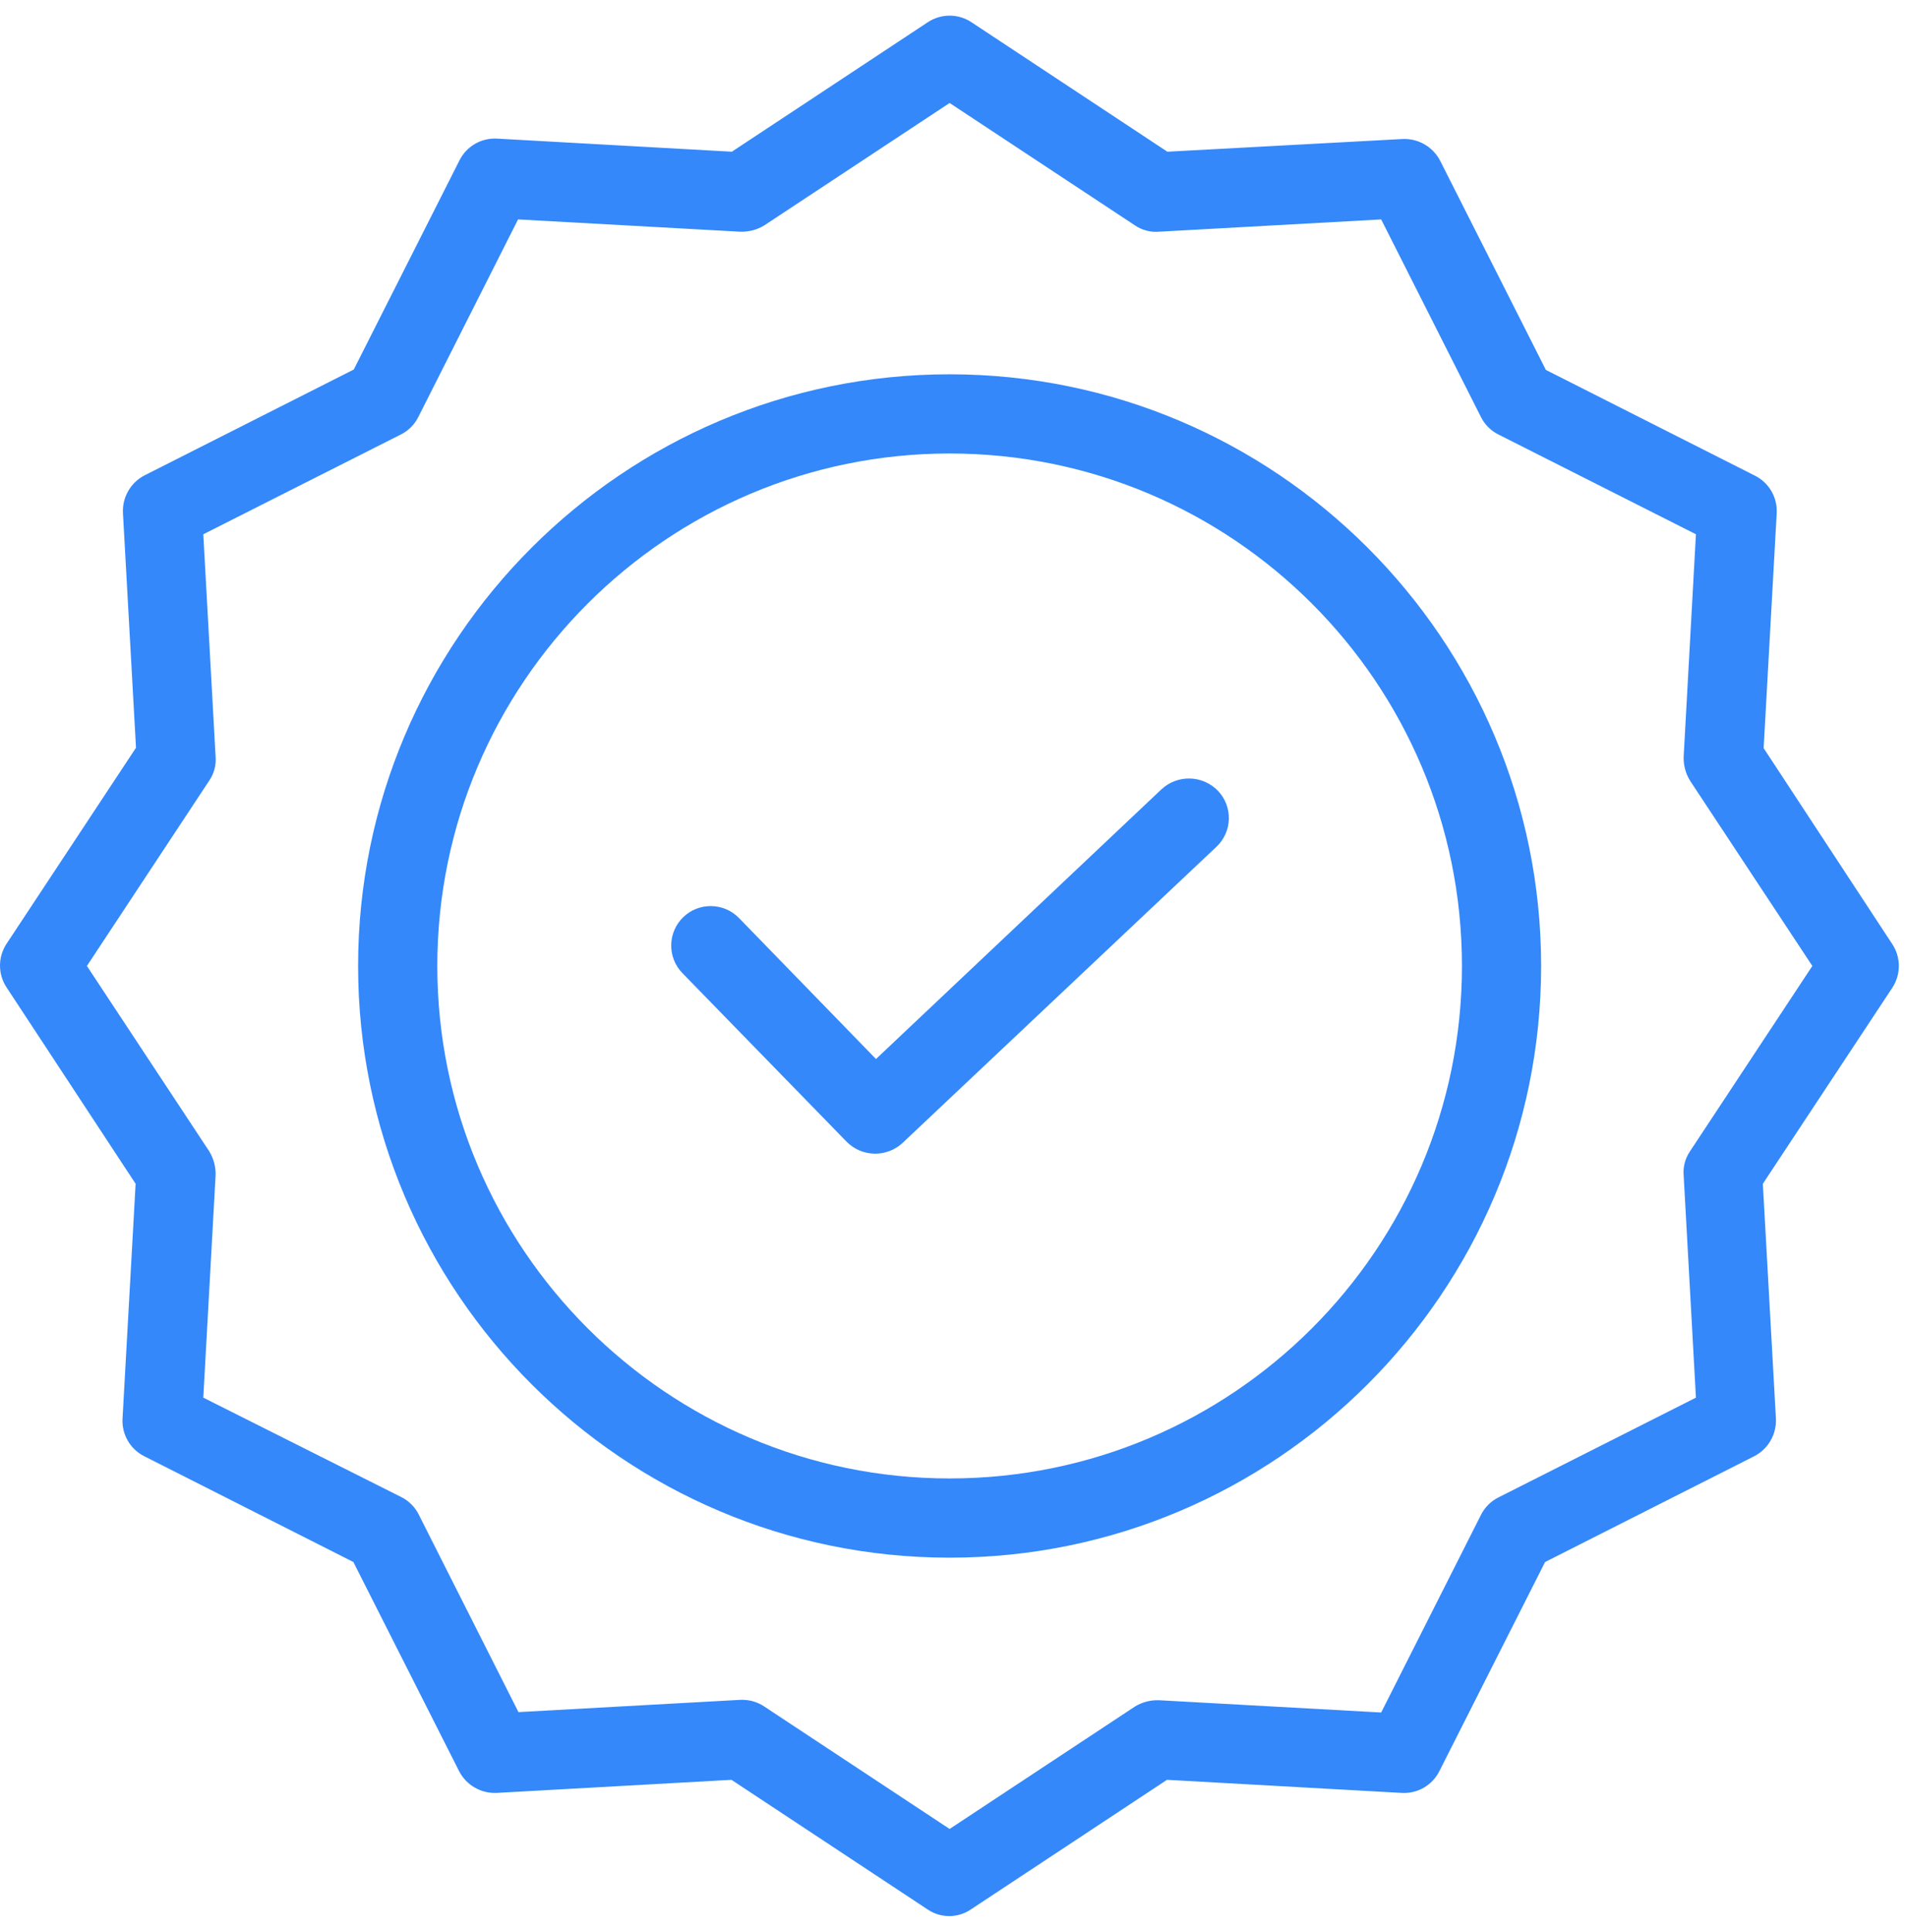
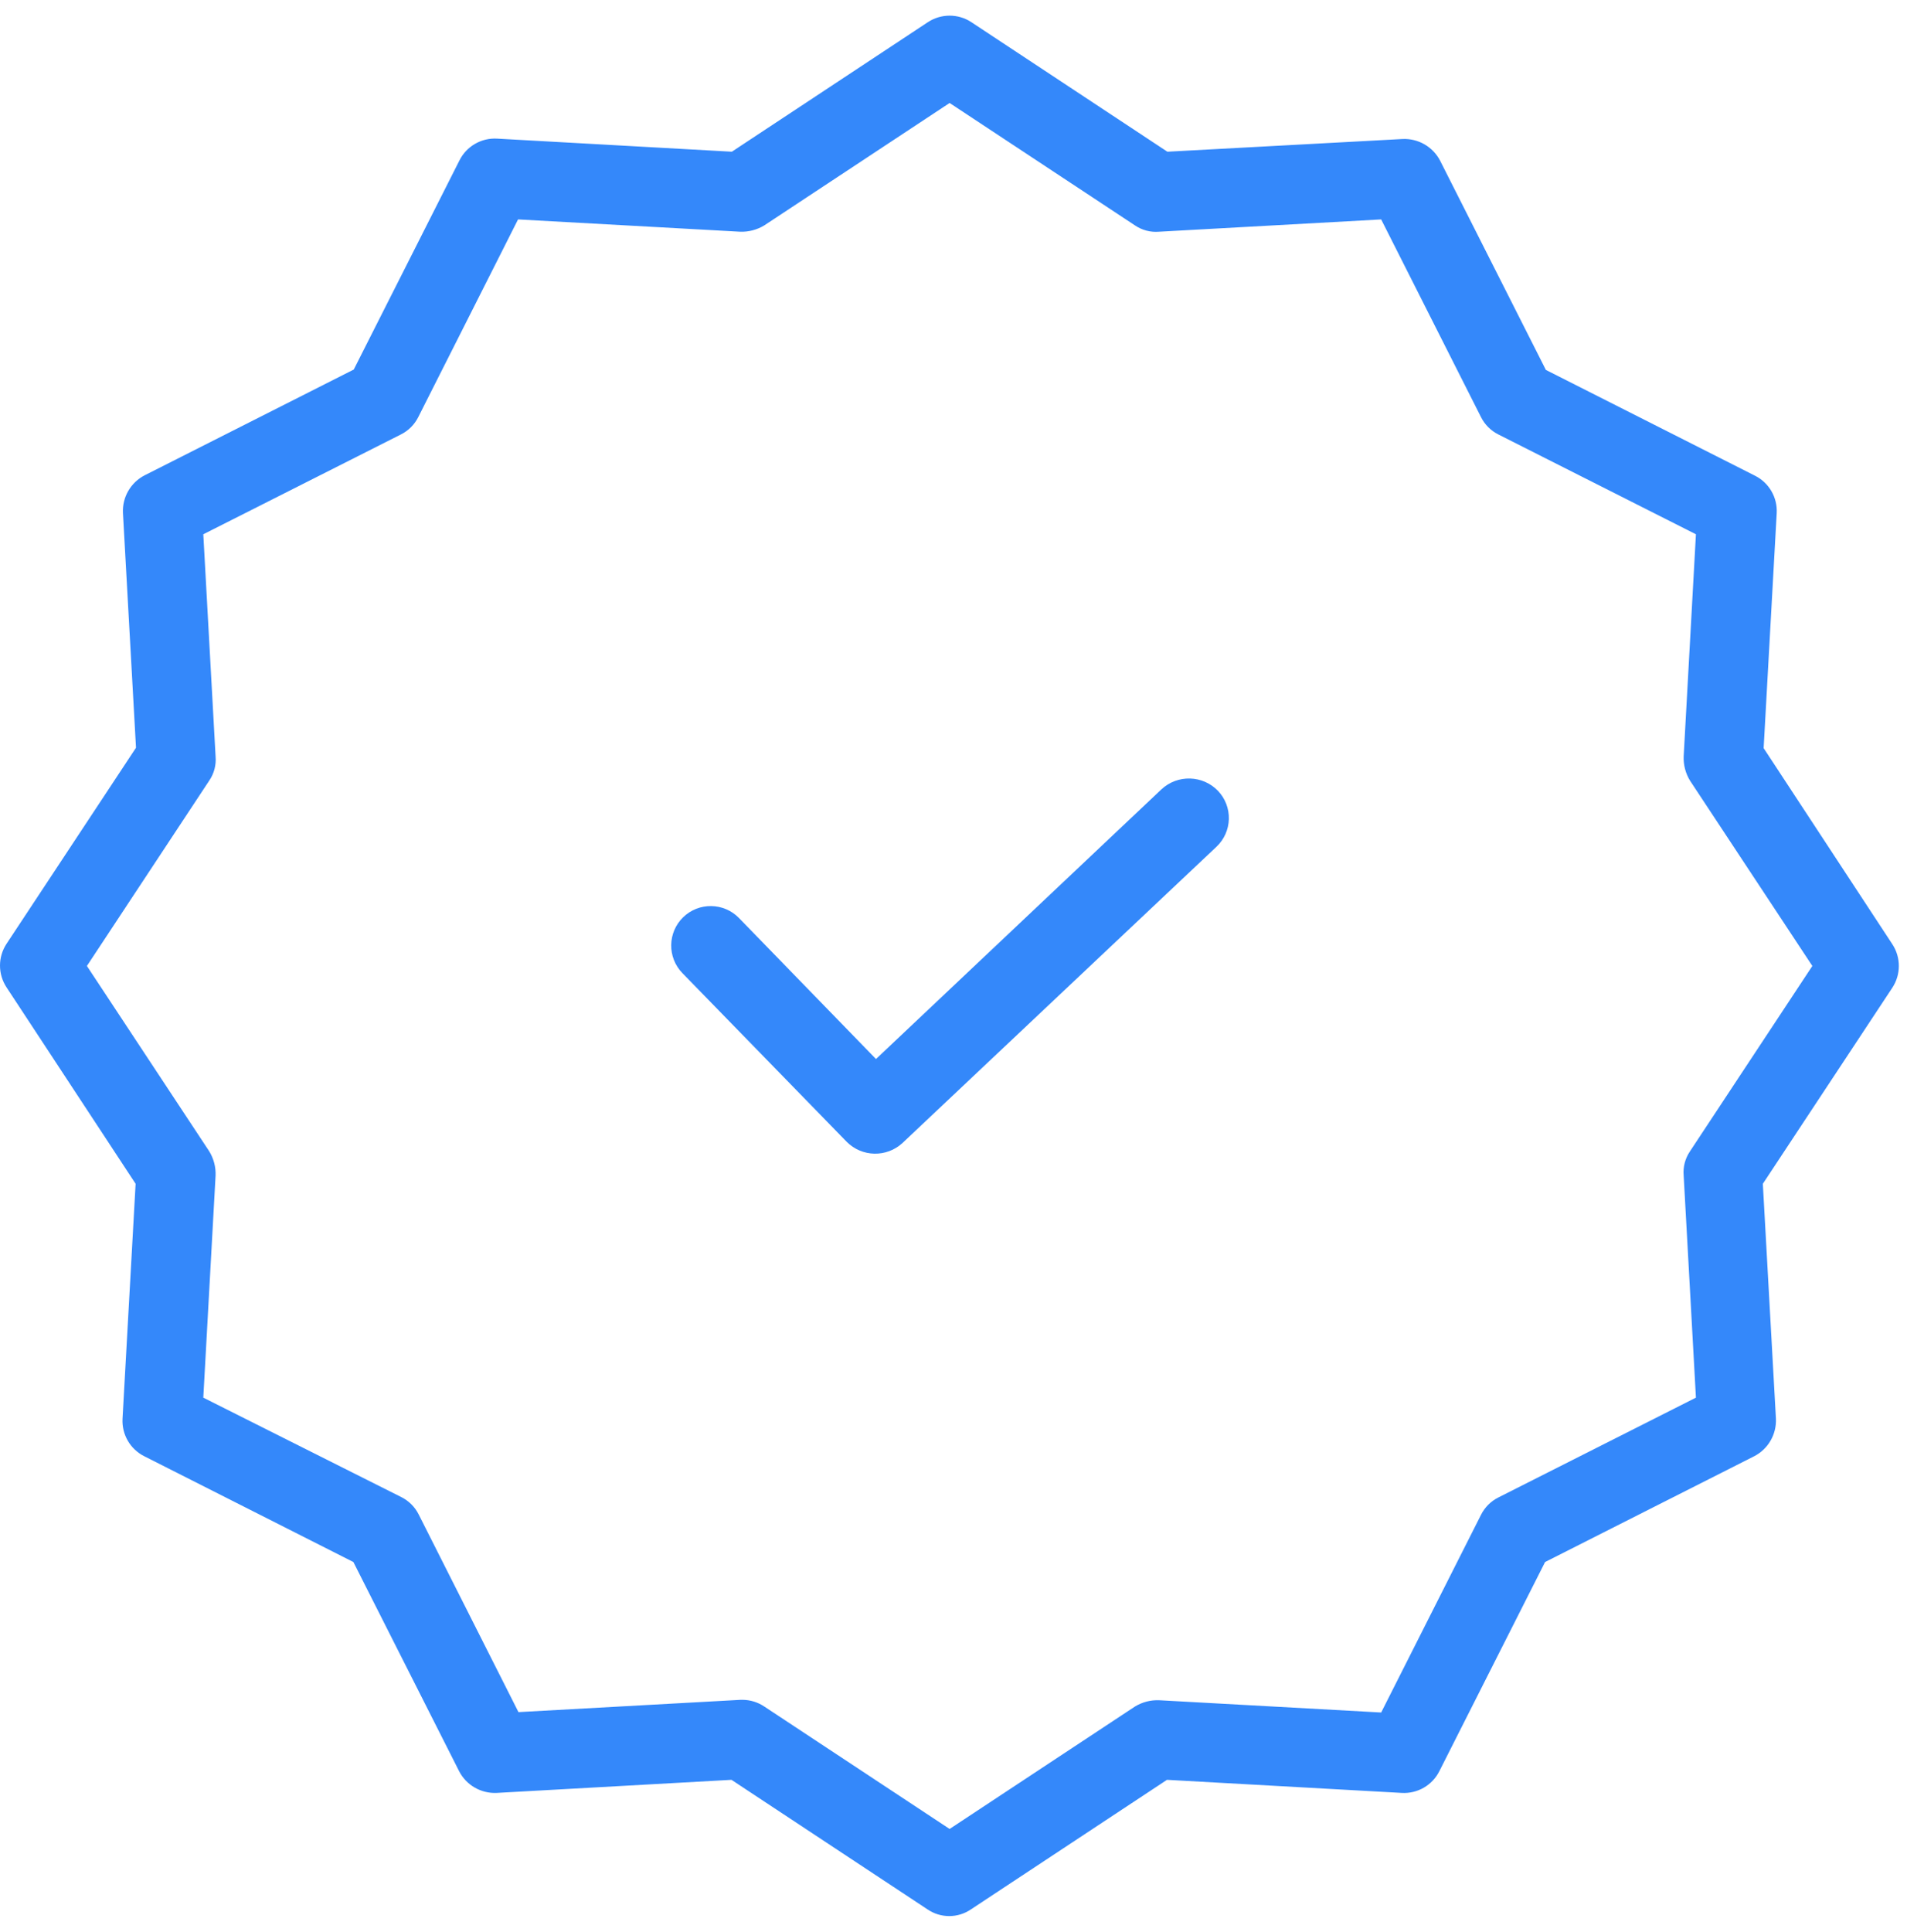
<svg xmlns="http://www.w3.org/2000/svg" width="79" height="80" viewBox="0 0 79 80" fill="none">
  <path d="M48.114 32.689L36.289 43.858L30.614 38.019C29.984 37.372 28.948 37.357 28.301 37.986C27.654 38.616 27.639 39.651 28.268 40.299L35.075 47.286C35.707 47.922 36.729 47.944 37.388 47.335L50.394 35.067C50.71 34.769 50.895 34.358 50.907 33.924C50.919 33.49 50.758 33.069 50.459 32.754C49.827 32.096 48.783 32.067 48.114 32.689Z" fill="#3488FA" />
-   <path d="M39.339 15.501C25.824 15.501 14.835 26.49 14.835 40.004C14.835 53.52 25.824 64.509 39.339 64.509C52.854 64.509 63.843 53.52 63.843 40.004C63.843 26.49 52.854 15.501 39.339 15.501ZM39.339 61.228C27.628 61.228 18.116 51.699 18.116 40.004C18.116 28.31 27.628 18.781 39.339 18.781C51.061 18.781 60.563 28.283 60.563 40.004C60.563 51.726 51.061 61.228 39.339 61.228Z" fill="#3488FA" />
  <path d="M73.061 30.983L73.602 21.257C73.64 20.604 73.285 19.991 72.7 19.699L64.04 15.32L59.661 6.659C59.363 6.08 58.754 5.727 58.103 5.757L48.36 6.283L40.241 0.919C39.694 0.558 38.985 0.558 38.437 0.919L30.318 6.283L20.593 5.741C19.939 5.703 19.326 6.058 19.034 6.643L14.655 15.304L5.995 19.683C5.415 19.98 5.062 20.589 5.093 21.241L5.634 30.967L0.271 39.086C-0.09 39.633 -0.09 40.342 0.271 40.89L5.618 49.025L5.076 58.751C5.039 59.404 5.393 60.017 5.978 60.309L14.639 64.689L19.018 73.349C19.315 73.929 19.924 74.281 20.576 74.251L30.302 73.709L38.421 79.073C38.965 79.445 39.681 79.445 40.225 79.073L48.344 73.709L58.07 74.251C58.723 74.289 59.336 73.934 59.628 73.349L64.007 64.689L72.668 60.309C73.248 60.011 73.6 59.403 73.57 58.751L73.028 49.025L78.392 40.906C78.752 40.359 78.752 39.649 78.392 39.102L73.061 30.983ZM70.01 47.68C69.81 47.974 69.717 48.327 69.748 48.681L70.256 57.882L62.072 62.015C61.76 62.171 61.507 62.425 61.351 62.737L57.217 70.921L48.016 70.413C47.663 70.4 47.316 70.491 47.015 70.675L39.339 75.744L31.664 70.675C31.397 70.495 31.083 70.398 30.762 70.396H30.68L21.478 70.905L17.345 62.72C17.189 62.408 16.936 62.155 16.623 61.999L8.422 57.882L8.931 48.681C8.944 48.328 8.852 47.981 8.668 47.68L3.6 40.004L8.668 32.328C8.869 32.035 8.961 31.681 8.931 31.328L8.422 22.126L16.607 17.993C16.919 17.837 17.172 17.584 17.328 17.272L21.461 9.087L30.663 9.596C31.015 9.608 31.363 9.517 31.664 9.333L39.339 4.265L47.015 9.333C47.309 9.534 47.662 9.626 48.016 9.596L57.217 9.087L61.351 17.272C61.507 17.584 61.76 17.837 62.072 17.993L70.256 22.126L69.748 31.328C69.735 31.68 69.827 32.028 70.01 32.328L75.079 40.004L70.01 47.68Z" fill="#3488FA" />
</svg>